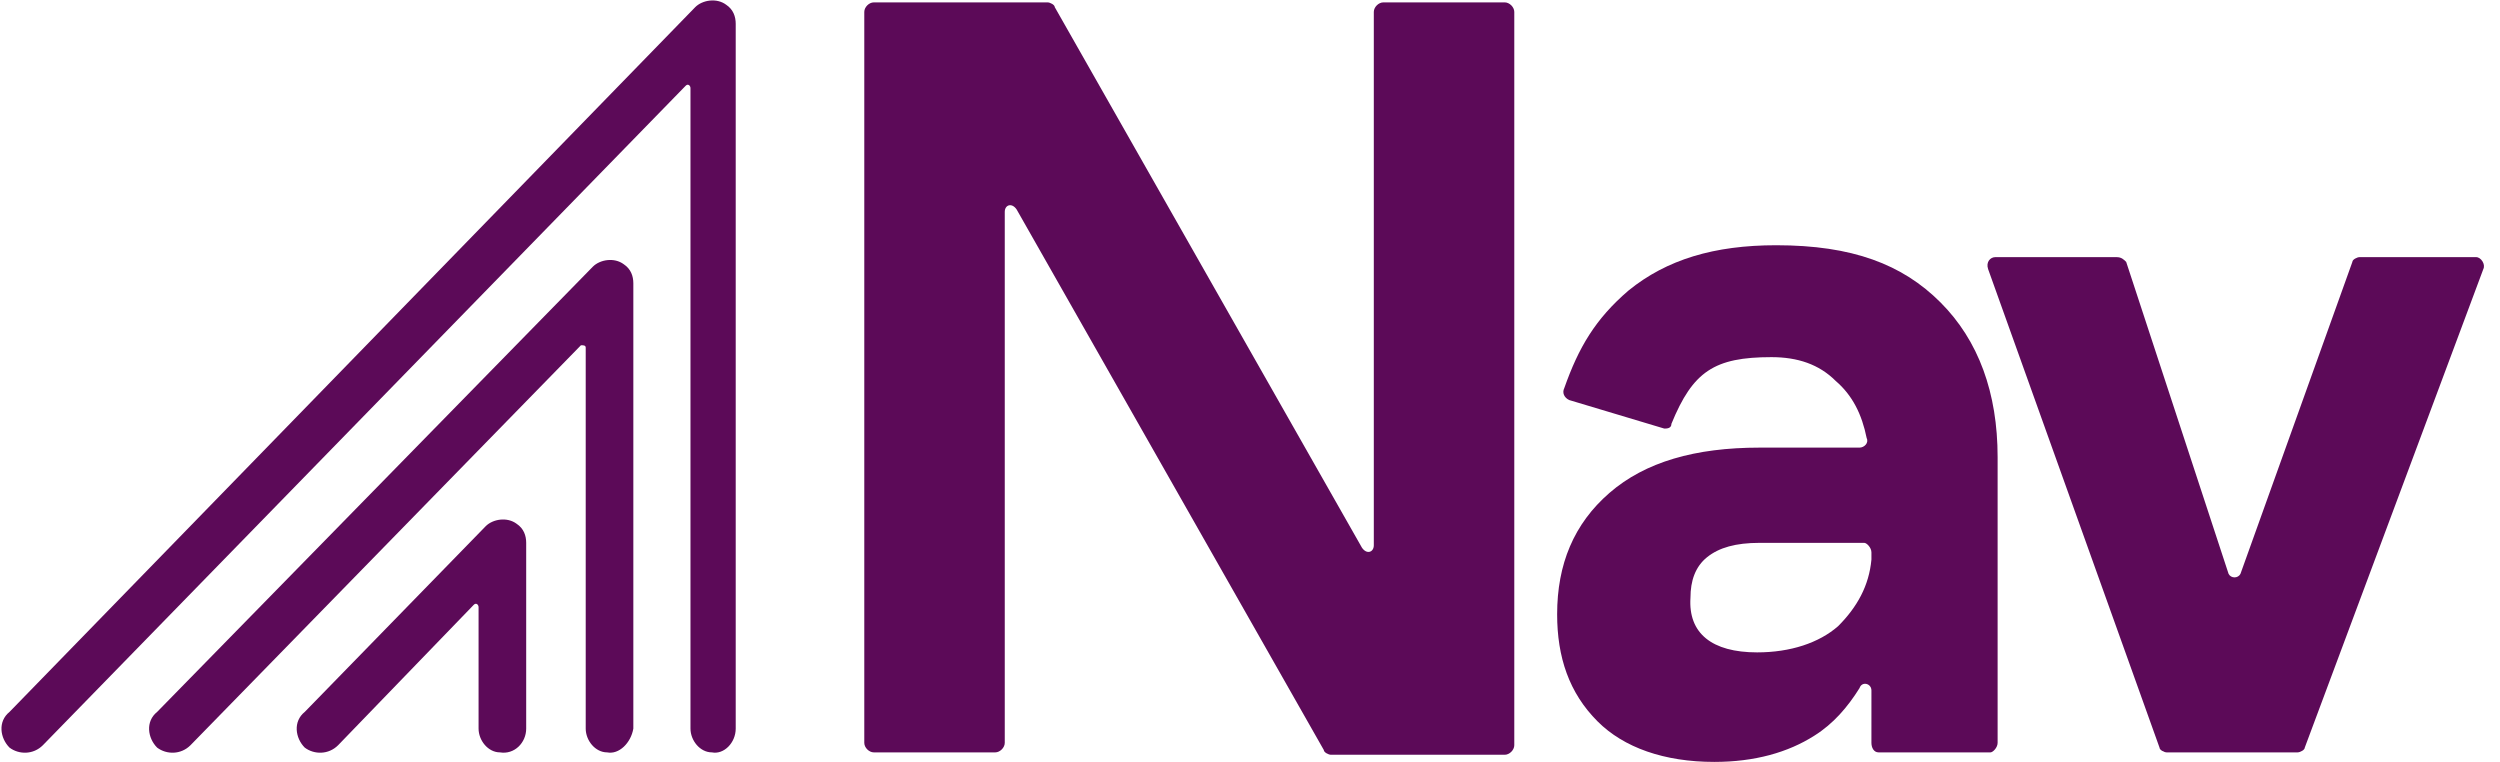
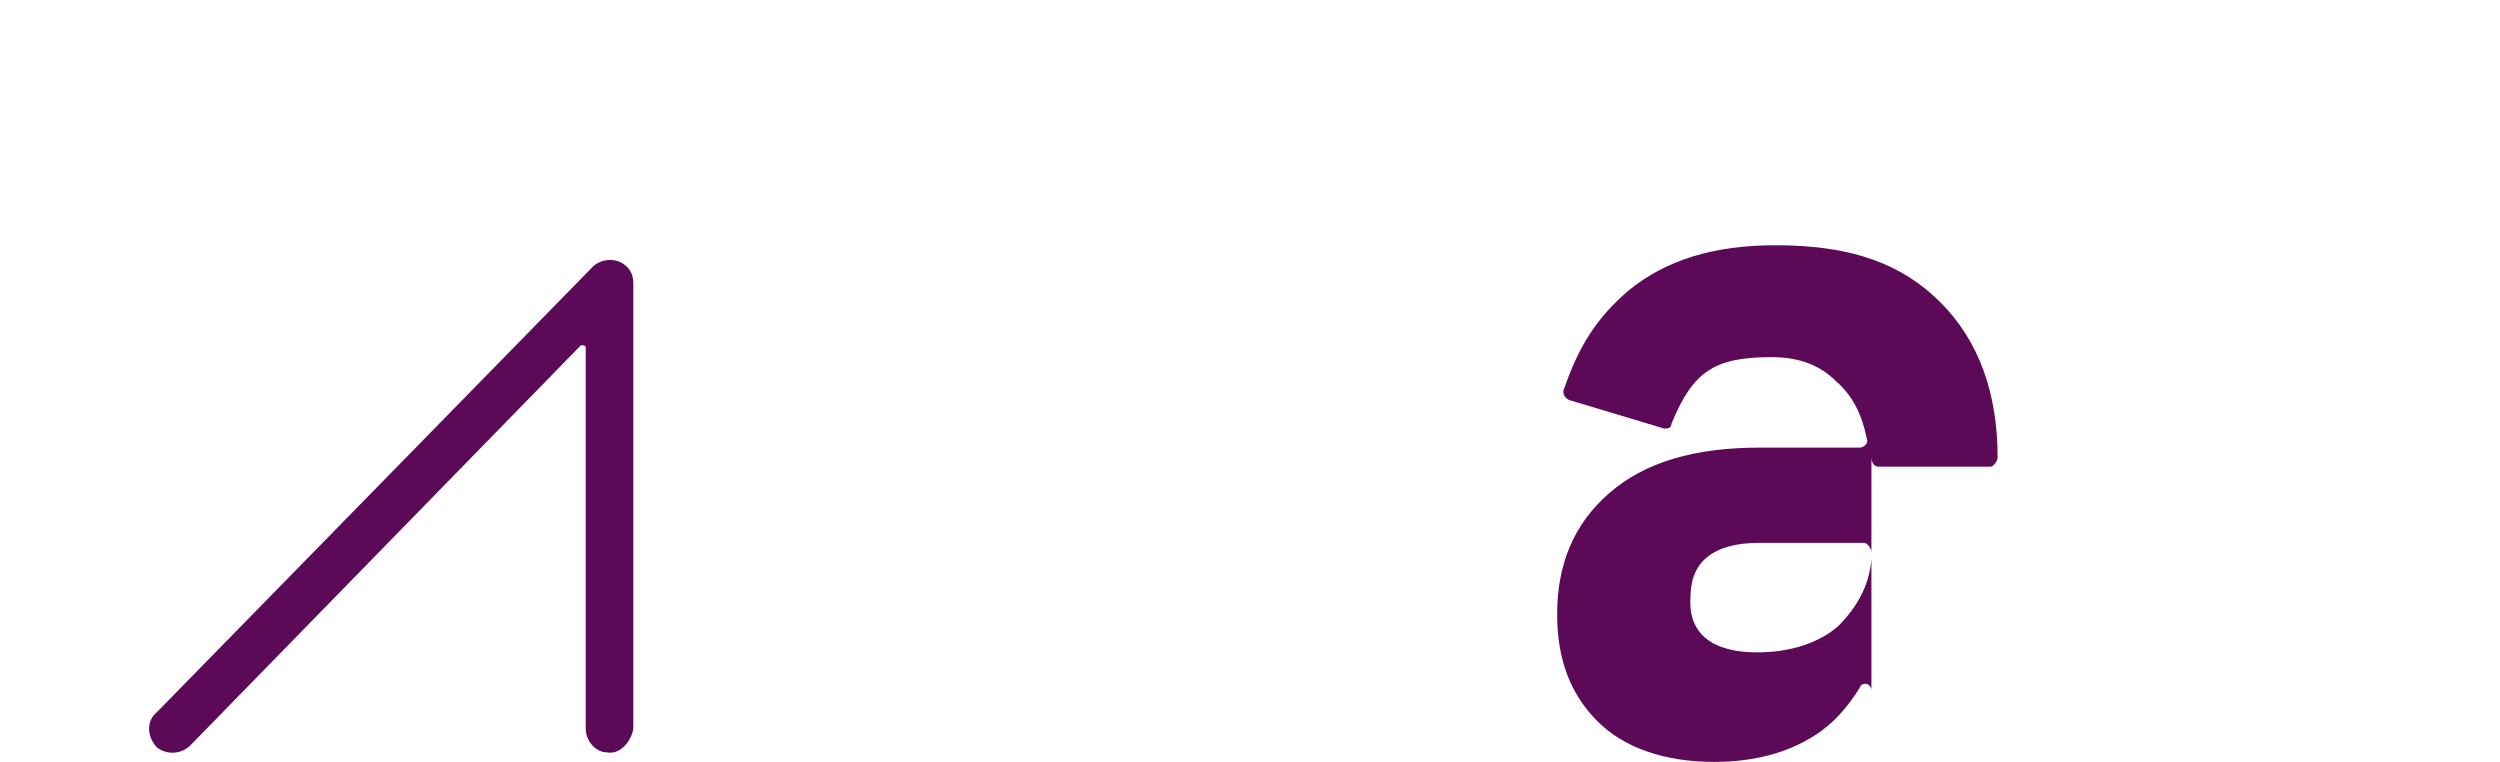
<svg xmlns="http://www.w3.org/2000/svg" version="1.1" id="Layer_1" x="0px" y="0px" viewBox="0 0 105 32" style="enable-background:new 0 0 105 32;" xml:space="preserve">
  <style type="text/css">
	.st0{fill:#5C0A58;}
	.st1{fill-rule:evenodd;clip-rule:evenodd;fill:#5C0A58;}
</style>
  <g>
    <g>
      <path class="st0" d="M25.5,31.6c-0.5,0-0.9-0.5-0.9-1v-16c0-0.1-0.1-0.1-0.2-0.1L8,31.3c-0.4,0.4-1,0.4-1.4,0.1    c-0.4-0.4-0.5-1.1,0-1.5l18.3-18.7c0.3-0.3,0.9-0.4,1.3-0.1c0.3,0.2,0.4,0.5,0.4,0.8v18.7C26.5,31.2,26,31.7,25.5,31.6L25.5,31.6z    " />
-       <path class="st0" d="M29.9,31.6c-0.5,0-0.9-0.5-0.9-1V3.7c0-0.1-0.1-0.2-0.2-0.1l-27,27.7c-0.4,0.4-1,0.4-1.4,0.1    c-0.4-0.4-0.5-1.1,0-1.5L29.2,0.3c0.3-0.3,0.9-0.4,1.3-0.1c0.3,0.2,0.4,0.5,0.4,0.8v29.6C30.9,31.2,30.4,31.7,29.9,31.6z" />
-       <path class="st0" d="M21,31.6c-0.5,0-0.9-0.5-0.9-1v-5.1c0-0.1-0.1-0.2-0.2-0.1l-5.7,5.9c-0.4,0.4-1,0.4-1.4,0.1    c-0.4-0.4-0.5-1.1,0-1.5l7.6-7.8c0.3-0.3,0.9-0.4,1.3-0.1c0.3,0.2,0.4,0.5,0.4,0.8v7.8C22.1,31.2,21.6,31.7,21,31.6L21,31.6z" />
-       <path class="st0" d="M44,0.1c0.1,0,0.3,0.1,0.3,0.2L57.2,23c0.2,0.3,0.5,0.2,0.5-0.1V0.5c0-0.2,0.2-0.4,0.4-0.4h5.1    c0.2,0,0.4,0.2,0.4,0.4v30.8c0,0.2-0.2,0.4-0.4,0.4h-7.3c-0.1,0-0.3-0.1-0.3-0.2L42.7,8.8c-0.2-0.3-0.5-0.2-0.5,0.1v22.3    c0,0.2-0.2,0.4-0.4,0.4h-5.1c-0.2,0-0.4-0.2-0.4-0.4V0.5c0-0.2,0.2-0.4,0.4-0.4H44z" />
-       <path class="st1" d="M67.1,30.3c-1.2-1.2-1.7-2.7-1.7-4.5c0-2.1,0.7-3.8,2.2-5.1c1.5-1.3,3.6-1.9,6.3-1.9h4.2    c0.2,0,0.4-0.2,0.3-0.4c-0.2-1-0.6-1.8-1.3-2.4c-0.7-0.7-1.6-1-2.7-1c-2.4,0-3.3,0.6-4.2,2.8C70.2,18,70,18,69.9,18l-4-1.2    c-0.2-0.1-0.3-0.3-0.2-0.5c0.6-1.7,1.3-2.9,2.7-4.1c1.6-1.3,3.6-1.9,6.2-1.9c3.2,0,5.3,0.8,6.9,2.4c1.6,1.6,2.4,3.8,2.4,6.5v12    c0,0.2-0.2,0.4-0.3,0.4h-4.7c-0.2,0-0.3-0.2-0.3-0.4V29c0-0.3-0.4-0.4-0.5-0.1c-0.5,0.8-1.1,1.5-1.9,2C75.1,31.6,73.7,32,72,32    C69.9,32,68.2,31.4,67.1,30.3L67.1,30.3z M73.8,27.4c1.4,0,2.6-0.4,3.4-1.1c0.8-0.8,1.3-1.7,1.4-2.8v-0.3c0-0.2-0.2-0.4-0.3-0.4    h-4.4c-1,0-1.7,0.2-2.2,0.6c-0.5,0.4-0.7,1-0.7,1.7C70.9,26.6,71.9,27.4,73.8,27.4L73.8,27.4z" />
-       <path class="st0" d="M88.9,10.8h-5.1c-0.2,0-0.4,0.2-0.3,0.5l7.2,20.1c0,0.1,0.2,0.2,0.3,0.2h5.5c0.1,0,0.3-0.1,0.3-0.2l7.5-20.1    c0.1-0.2-0.1-0.5-0.3-0.5h-4.9c-0.1,0-0.3,0.1-0.3,0.2l-4.7,13.1c-0.1,0.2-0.4,0.2-0.5,0l-4.3-13.1C89.2,10.9,89.1,10.8,88.9,10.8    z" />
+       <path class="st1" d="M67.1,30.3c-1.2-1.2-1.7-2.7-1.7-4.5c0-2.1,0.7-3.8,2.2-5.1c1.5-1.3,3.6-1.9,6.3-1.9h4.2    c0.2,0,0.4-0.2,0.3-0.4c-0.2-1-0.6-1.8-1.3-2.4c-0.7-0.7-1.6-1-2.7-1c-2.4,0-3.3,0.6-4.2,2.8C70.2,18,70,18,69.9,18l-4-1.2    c-0.2-0.1-0.3-0.3-0.2-0.5c0.6-1.7,1.3-2.9,2.7-4.1c1.6-1.3,3.6-1.9,6.2-1.9c3.2,0,5.3,0.8,6.9,2.4c1.6,1.6,2.4,3.8,2.4,6.5c0,0.2-0.2,0.4-0.3,0.4h-4.7c-0.2,0-0.3-0.2-0.3-0.4V29c0-0.3-0.4-0.4-0.5-0.1c-0.5,0.8-1.1,1.5-1.9,2C75.1,31.6,73.7,32,72,32    C69.9,32,68.2,31.4,67.1,30.3L67.1,30.3z M73.8,27.4c1.4,0,2.6-0.4,3.4-1.1c0.8-0.8,1.3-1.7,1.4-2.8v-0.3c0-0.2-0.2-0.4-0.3-0.4    h-4.4c-1,0-1.7,0.2-2.2,0.6c-0.5,0.4-0.7,1-0.7,1.7C70.9,26.6,71.9,27.4,73.8,27.4L73.8,27.4z" />
    </g>
  </g>
</svg>